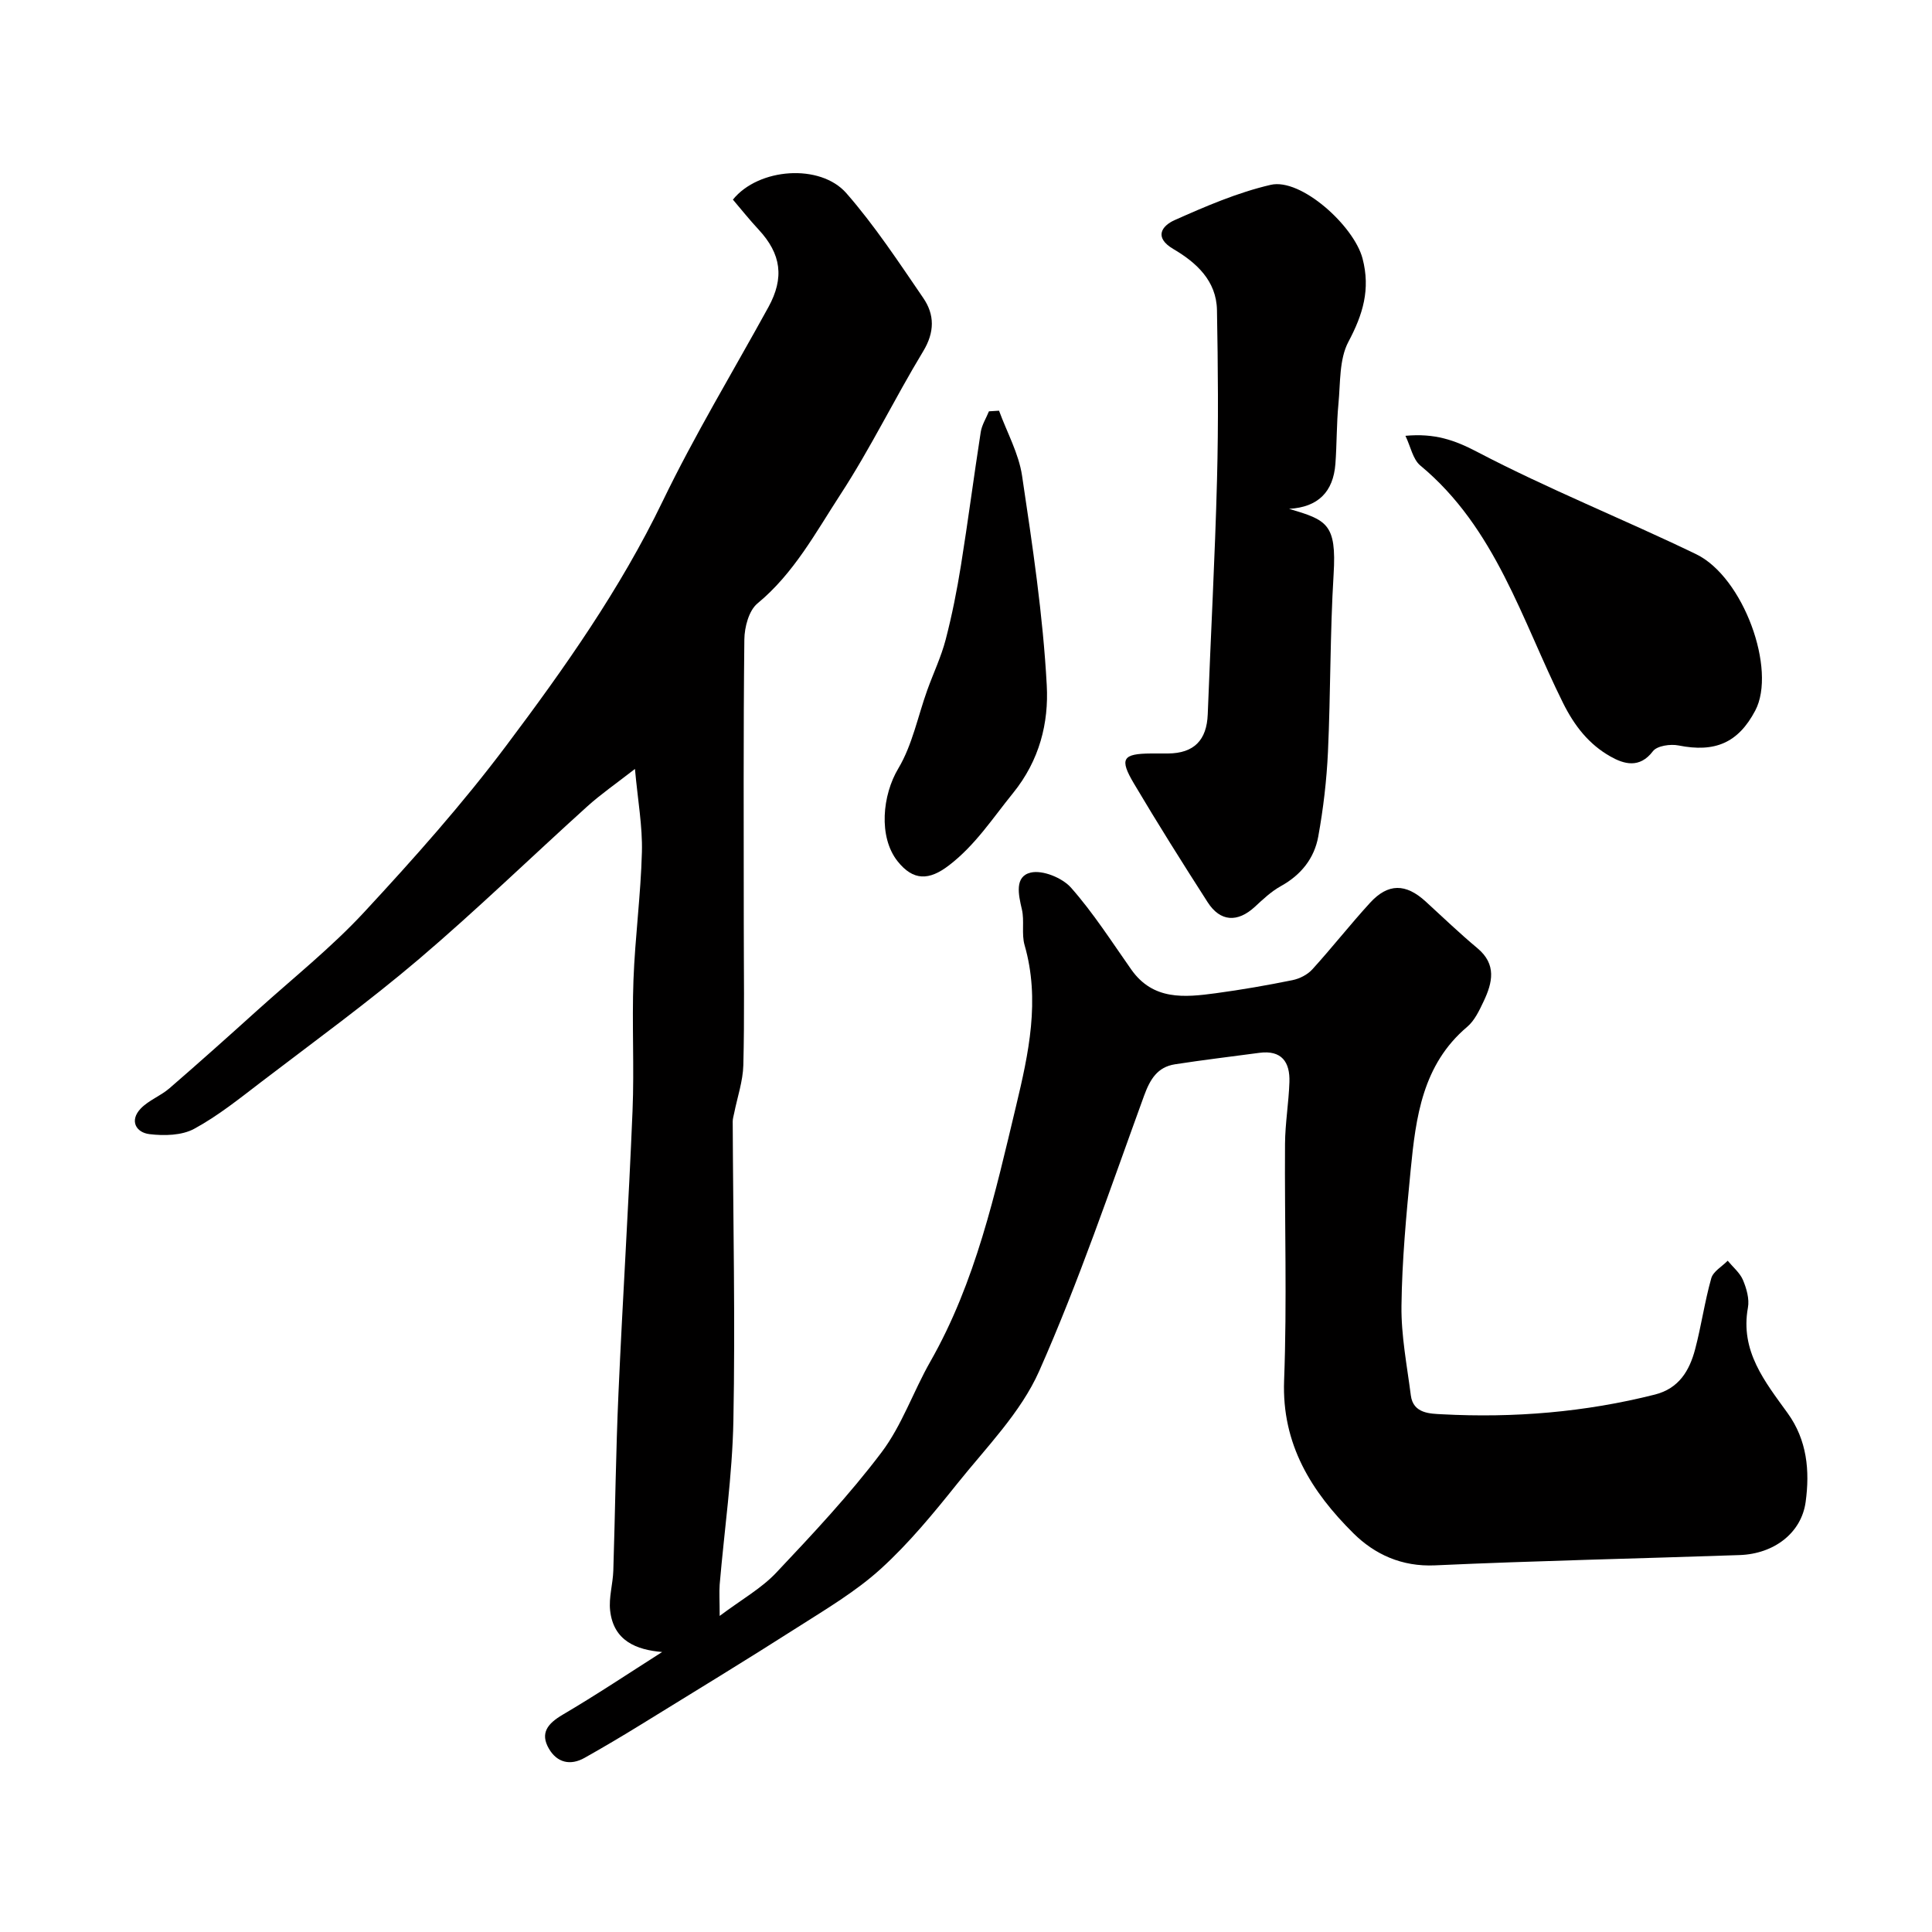
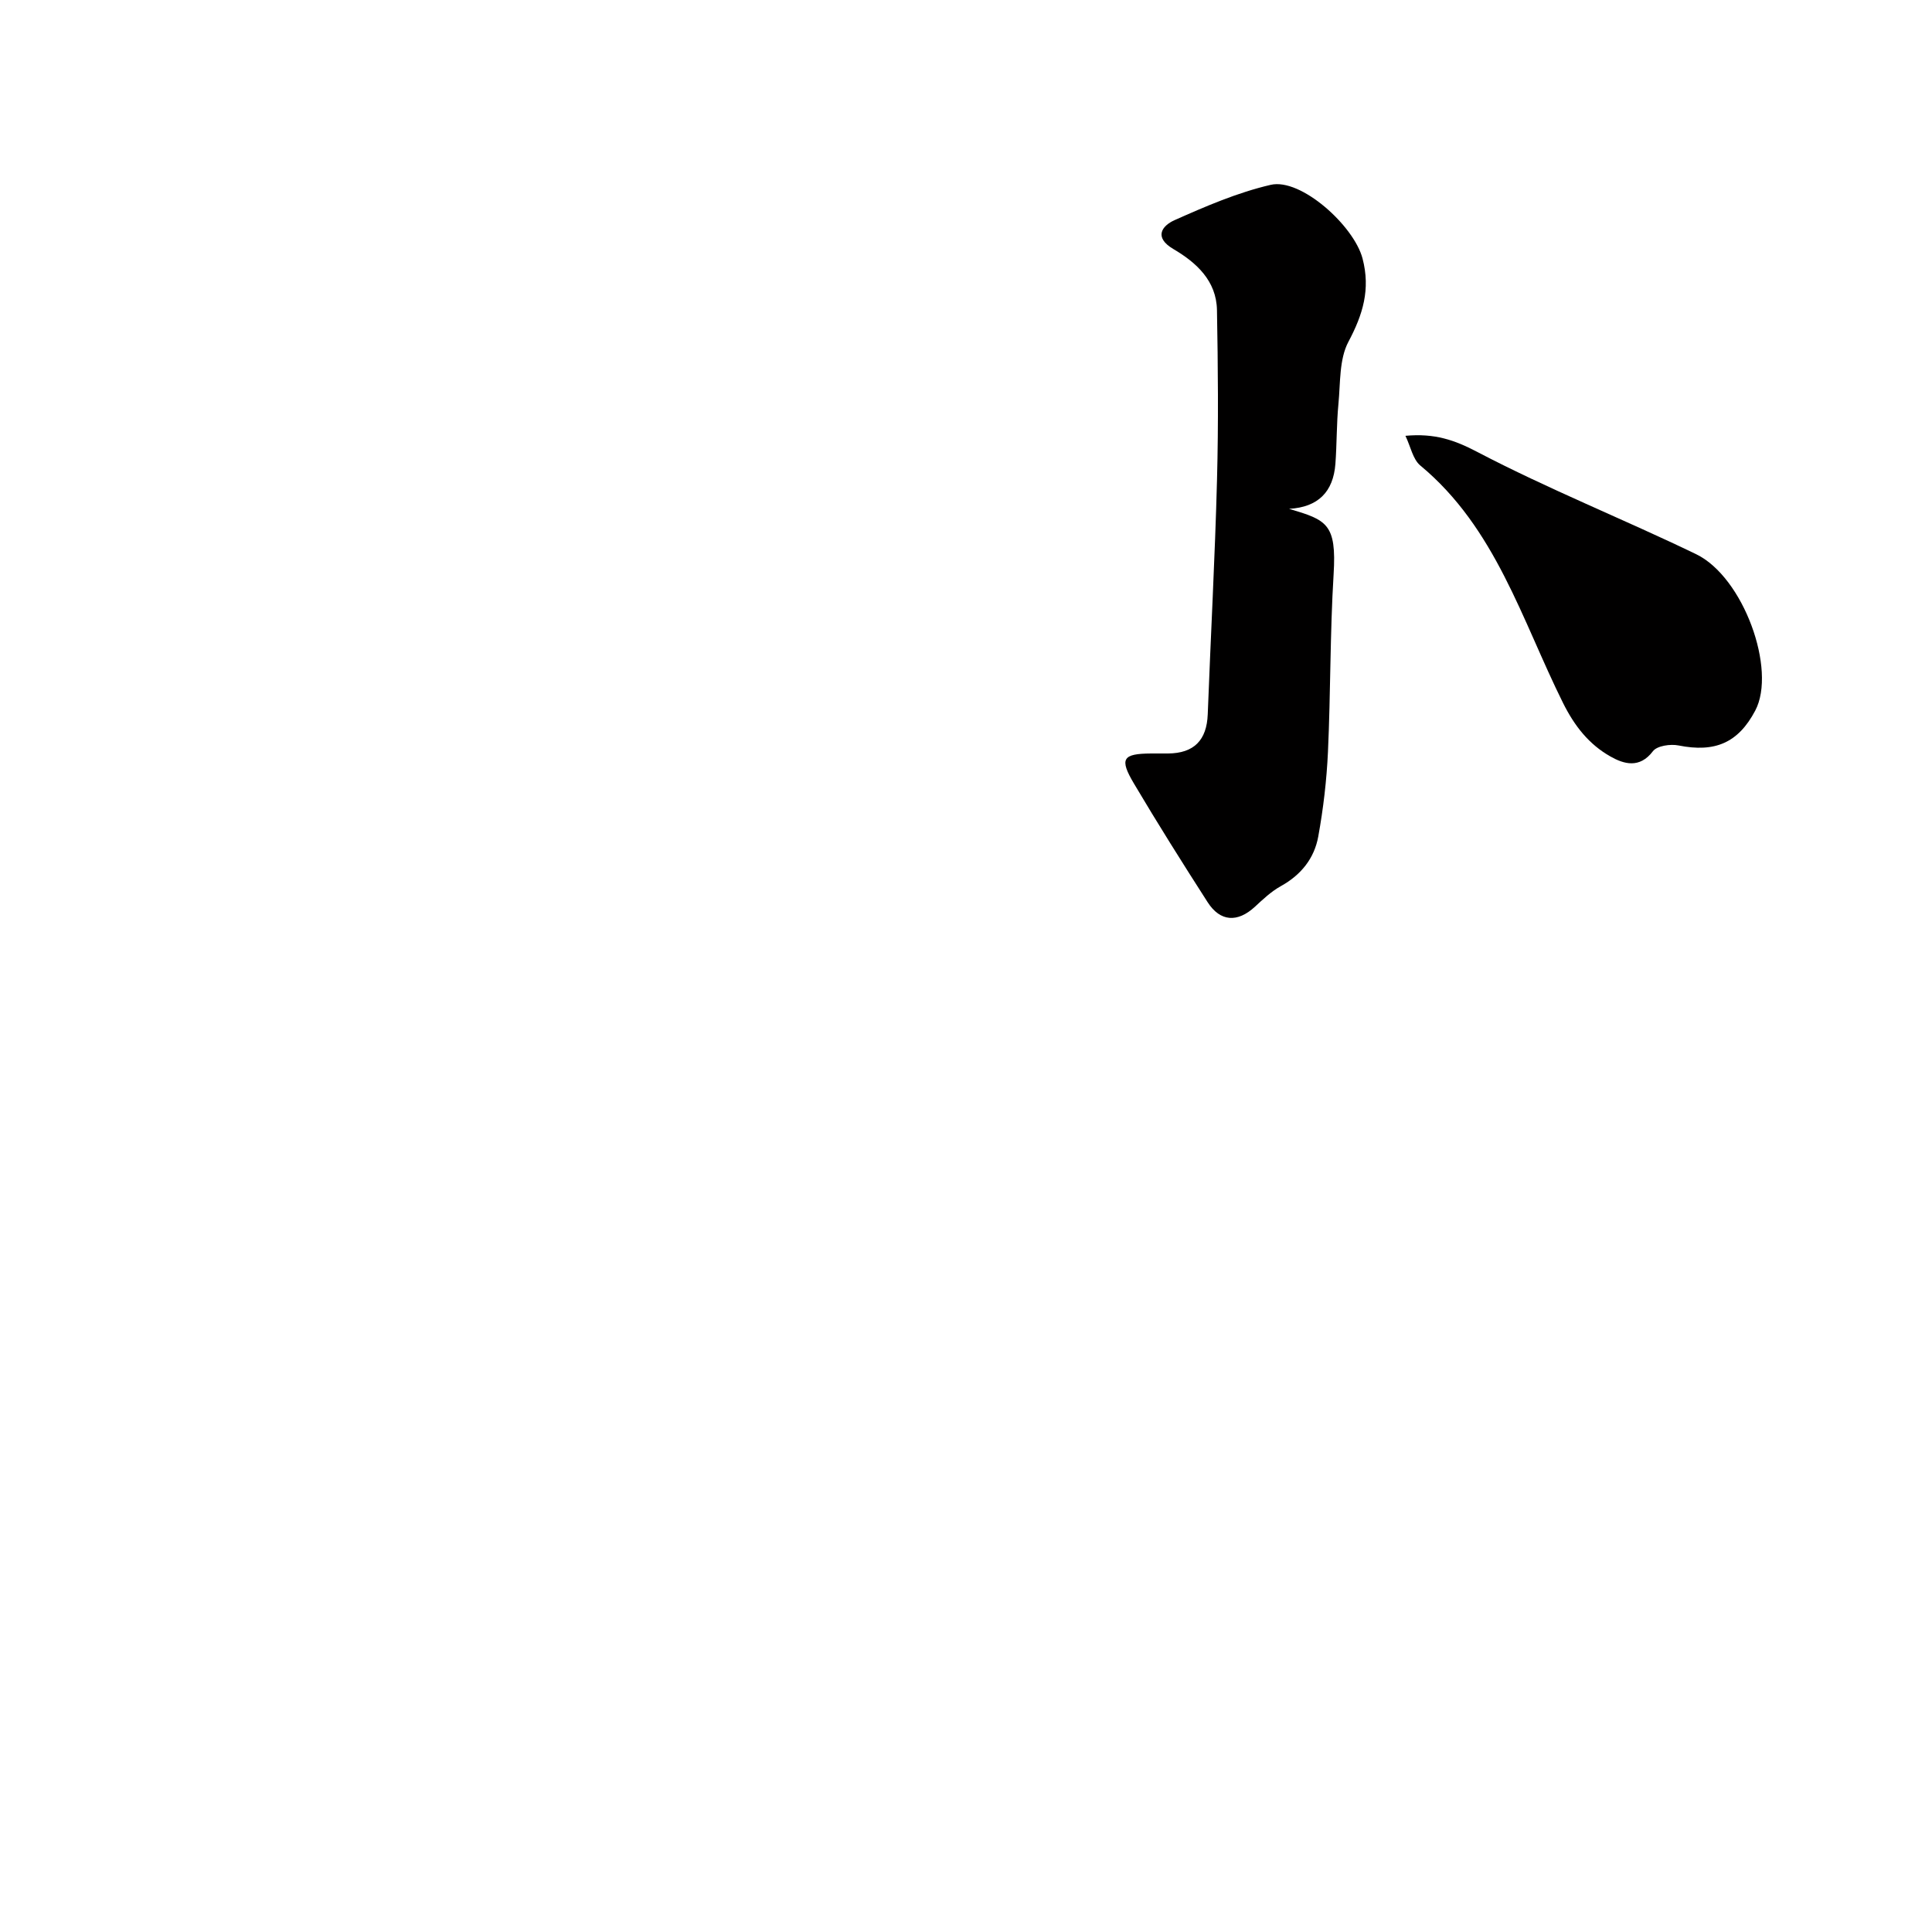
<svg xmlns="http://www.w3.org/2000/svg" enable-background="new 0 0 400 400" viewBox="0 0 400 400">
  <g fill="#010000">
-     <path d="m149 334.56c4.56-3.42 8.64-5.7 11.7-8.94 7.57-8.02 15.16-16.12 21.8-24.91 4.24-5.61 6.58-12.61 10.11-18.8 9.39-16.48 13.41-34.78 17.75-52.9 2.6-10.87 5.04-21.98 1.77-33.33-.67-2.33 0-5.02-.56-7.4-.72-3.07-1.55-6.82 1.83-7.62 2.47-.58 6.55 1.09 8.35 3.13 4.62 5.23 8.42 11.19 12.46 16.93 4.52 6.43 11.01 5.79 17.49 4.92 5.32-.72 10.63-1.64 15.89-2.71 1.48-.3 3.11-1.13 4.11-2.23 4.09-4.5 7.85-9.3 11.96-13.79 3.74-4.08 7.39-4.02 11.49-.28 3.56 3.26 7.04 6.6 10.74 9.69 4.01 3.35 3.11 7.13 1.29 10.98-.9 1.9-1.88 4-3.42 5.3-9.26 7.83-10.63 18.72-11.7 29.66-.91 9.34-1.79 18.72-1.9 28.1-.08 6.18 1.15 12.39 1.94 18.56.49 3.8 4.1 3.76 6.45 3.89 14.86.79 29.59-.42 44.08-4.08 4.97-1.26 7.15-4.94 8.32-9.35 1.29-4.86 1.98-9.89 3.35-14.73.4-1.42 2.23-2.43 3.4-3.63 1.09 1.32 2.52 2.49 3.16 3.99.74 1.76 1.36 3.91 1.03 5.72-1.64 9 3.51 15.32 8.21 21.83 4.05 5.6 4.62 11.96 3.74 18.4-.88 6.43-6.54 10.75-13.66 11-21.03.73-42.07 1.17-63.09 2.13-6.87.31-12.47-2.27-16.88-6.64-8.67-8.6-14.85-18.4-14.35-31.64.62-16.31.08-32.66.19-48.99.03-4.27.77-8.53.91-12.8.14-4.13-1.61-6.66-6.24-6.04-5.82.78-11.65 1.47-17.45 2.37-3.65.57-5.16 3.11-6.41 6.53-6.96 19.11-13.48 38.43-21.71 56.99-3.81 8.59-10.94 15.78-16.95 23.29-4.94 6.17-10.02 12.36-15.84 17.65-5.15 4.68-11.3 8.32-17.21 12.09-10.71 6.84-21.57 13.45-32.39 20.12-3.86 2.38-7.77 4.7-11.72 6.92-2.97 1.68-5.72.98-7.38-1.87-1.91-3.26-.25-5.24 2.82-7.05 6.98-4.1 13.73-8.61 20.61-12.99-5.29-.44-10.07-2.27-10.77-8.59-.3-2.69.57-5.49.66-8.25.39-12.26.52-24.54 1.07-36.8.86-19.48 2.11-38.93 2.91-58.41.37-9.01-.14-18.05.19-27.06.33-8.85 1.52-17.67 1.75-26.51.14-5.33-.85-10.68-1.44-17.21-3.98 3.1-7.07 5.23-9.83 7.72-11.65 10.52-22.93 21.47-34.88 31.64-10.47 8.9-21.61 17-32.54 25.35-4.53 3.46-9.03 7.1-14.01 9.8-2.57 1.39-6.22 1.47-9.26 1.1-2.8-.34-4.16-2.8-1.83-5.27 1.64-1.73 4.13-2.63 5.96-4.21 6.16-5.33 12.23-10.76 18.28-16.22 7.41-6.68 15.28-12.96 22.04-20.25 10.28-11.09 20.39-22.44 29.45-34.52 12.01-15.99 23.56-32.34 32.34-50.53 6.63-13.73 14.56-26.84 21.91-40.22 3.33-6.07 2.67-11.01-2.04-16.07-1.87-2.01-3.59-4.17-5.31-6.19 5.28-6.56 18.08-7.53 23.5-1.32 5.88 6.73 10.85 14.29 15.92 21.7 2.35 3.43 2.37 7.06-.02 11.01-5.91 9.77-10.91 20.11-17.14 29.66-5.13 7.88-9.64 16.34-17.18 22.56-1.78 1.47-2.68 4.9-2.71 7.45-.22 19.52-.12 39.04-.12 58.56 0 9.86.16 19.73-.09 29.58-.09 3.33-1.24 6.63-1.9 9.94-.11.57-.3 1.13-.3 1.7.08 20.67.54 41.34.14 62-.22 11.32-1.88 22.6-2.84 33.91-.12 1.67 0 3.35 0 6.48z" />
    <path d="m266.89 105.35c7.79 2.31 9.86 3.07 9.22 13.54-.75 12.24-.61 24.52-1.17 36.77-.27 5.87-.96 11.76-2.01 17.54-.82 4.52-3.57 7.96-7.74 10.26-1.98 1.1-3.7 2.72-5.38 4.28-3.58 3.3-7.17 3.13-9.79-.96-5.2-8.1-10.32-16.24-15.23-24.52-3.09-5.2-2.37-6.22 3.54-6.26 1.17-.01 2.33.01 3.5 0 5.39-.04 8.02-2.77 8.22-8.12.61-16.19 1.5-32.38 1.92-48.58.31-11.69.2-23.4-.01-35.1-.11-6.06-4.25-9.83-9.01-12.63-4.19-2.46-2.31-4.85.21-5.98 6.46-2.88 13.07-5.73 19.92-7.32 6.25-1.46 17.24 8.47 19.02 15.25 1.67 6.39.08 11.59-2.93 17.25-1.92 3.63-1.64 8.5-2.06 12.84-.4 4.13-.32 8.3-.63 12.45-.45 5.77-3.57 8.95-9.59 9.29z" />
    <path d="m290.98 90.23c6.05-.56 10.17.87 14.86 3.33 14.75 7.72 30.29 13.92 45.31 21.17 9.82 4.74 16.73 23.94 12.25 32.4-3.54 6.69-8.34 8.71-15.87 7.21-1.68-.34-4.45.06-5.31 1.19-2.77 3.65-6.03 2.66-8.8 1.09-4.42-2.5-7.42-6.27-9.82-11.1-8.52-17.13-13.93-36.21-29.55-49.15-1.54-1.29-1.99-3.9-3.07-6.14z" />
-     <path d="m206.84 85.03c1.64 4.49 4.08 8.85 4.77 13.48 2.15 14.4 4.33 28.86 5.11 43.38.42 7.76-1.47 15.51-6.99 22.32-4.22 5.2-7.79 10.76-13.24 14.94-4.12 3.17-7.4 3.26-10.66-.84-4-5.05-3.14-13.71.15-19.2 2.92-4.88 4.05-10.82 6.02-16.28 1.25-3.47 2.86-6.84 3.79-10.4 1.32-5.07 2.34-10.23 3.17-15.41 1.47-9.17 2.66-18.38 4.09-27.56.23-1.49 1.12-2.87 1.7-4.3.69-.04 1.39-.08 2.09-.13z" />
  </g>
</svg>